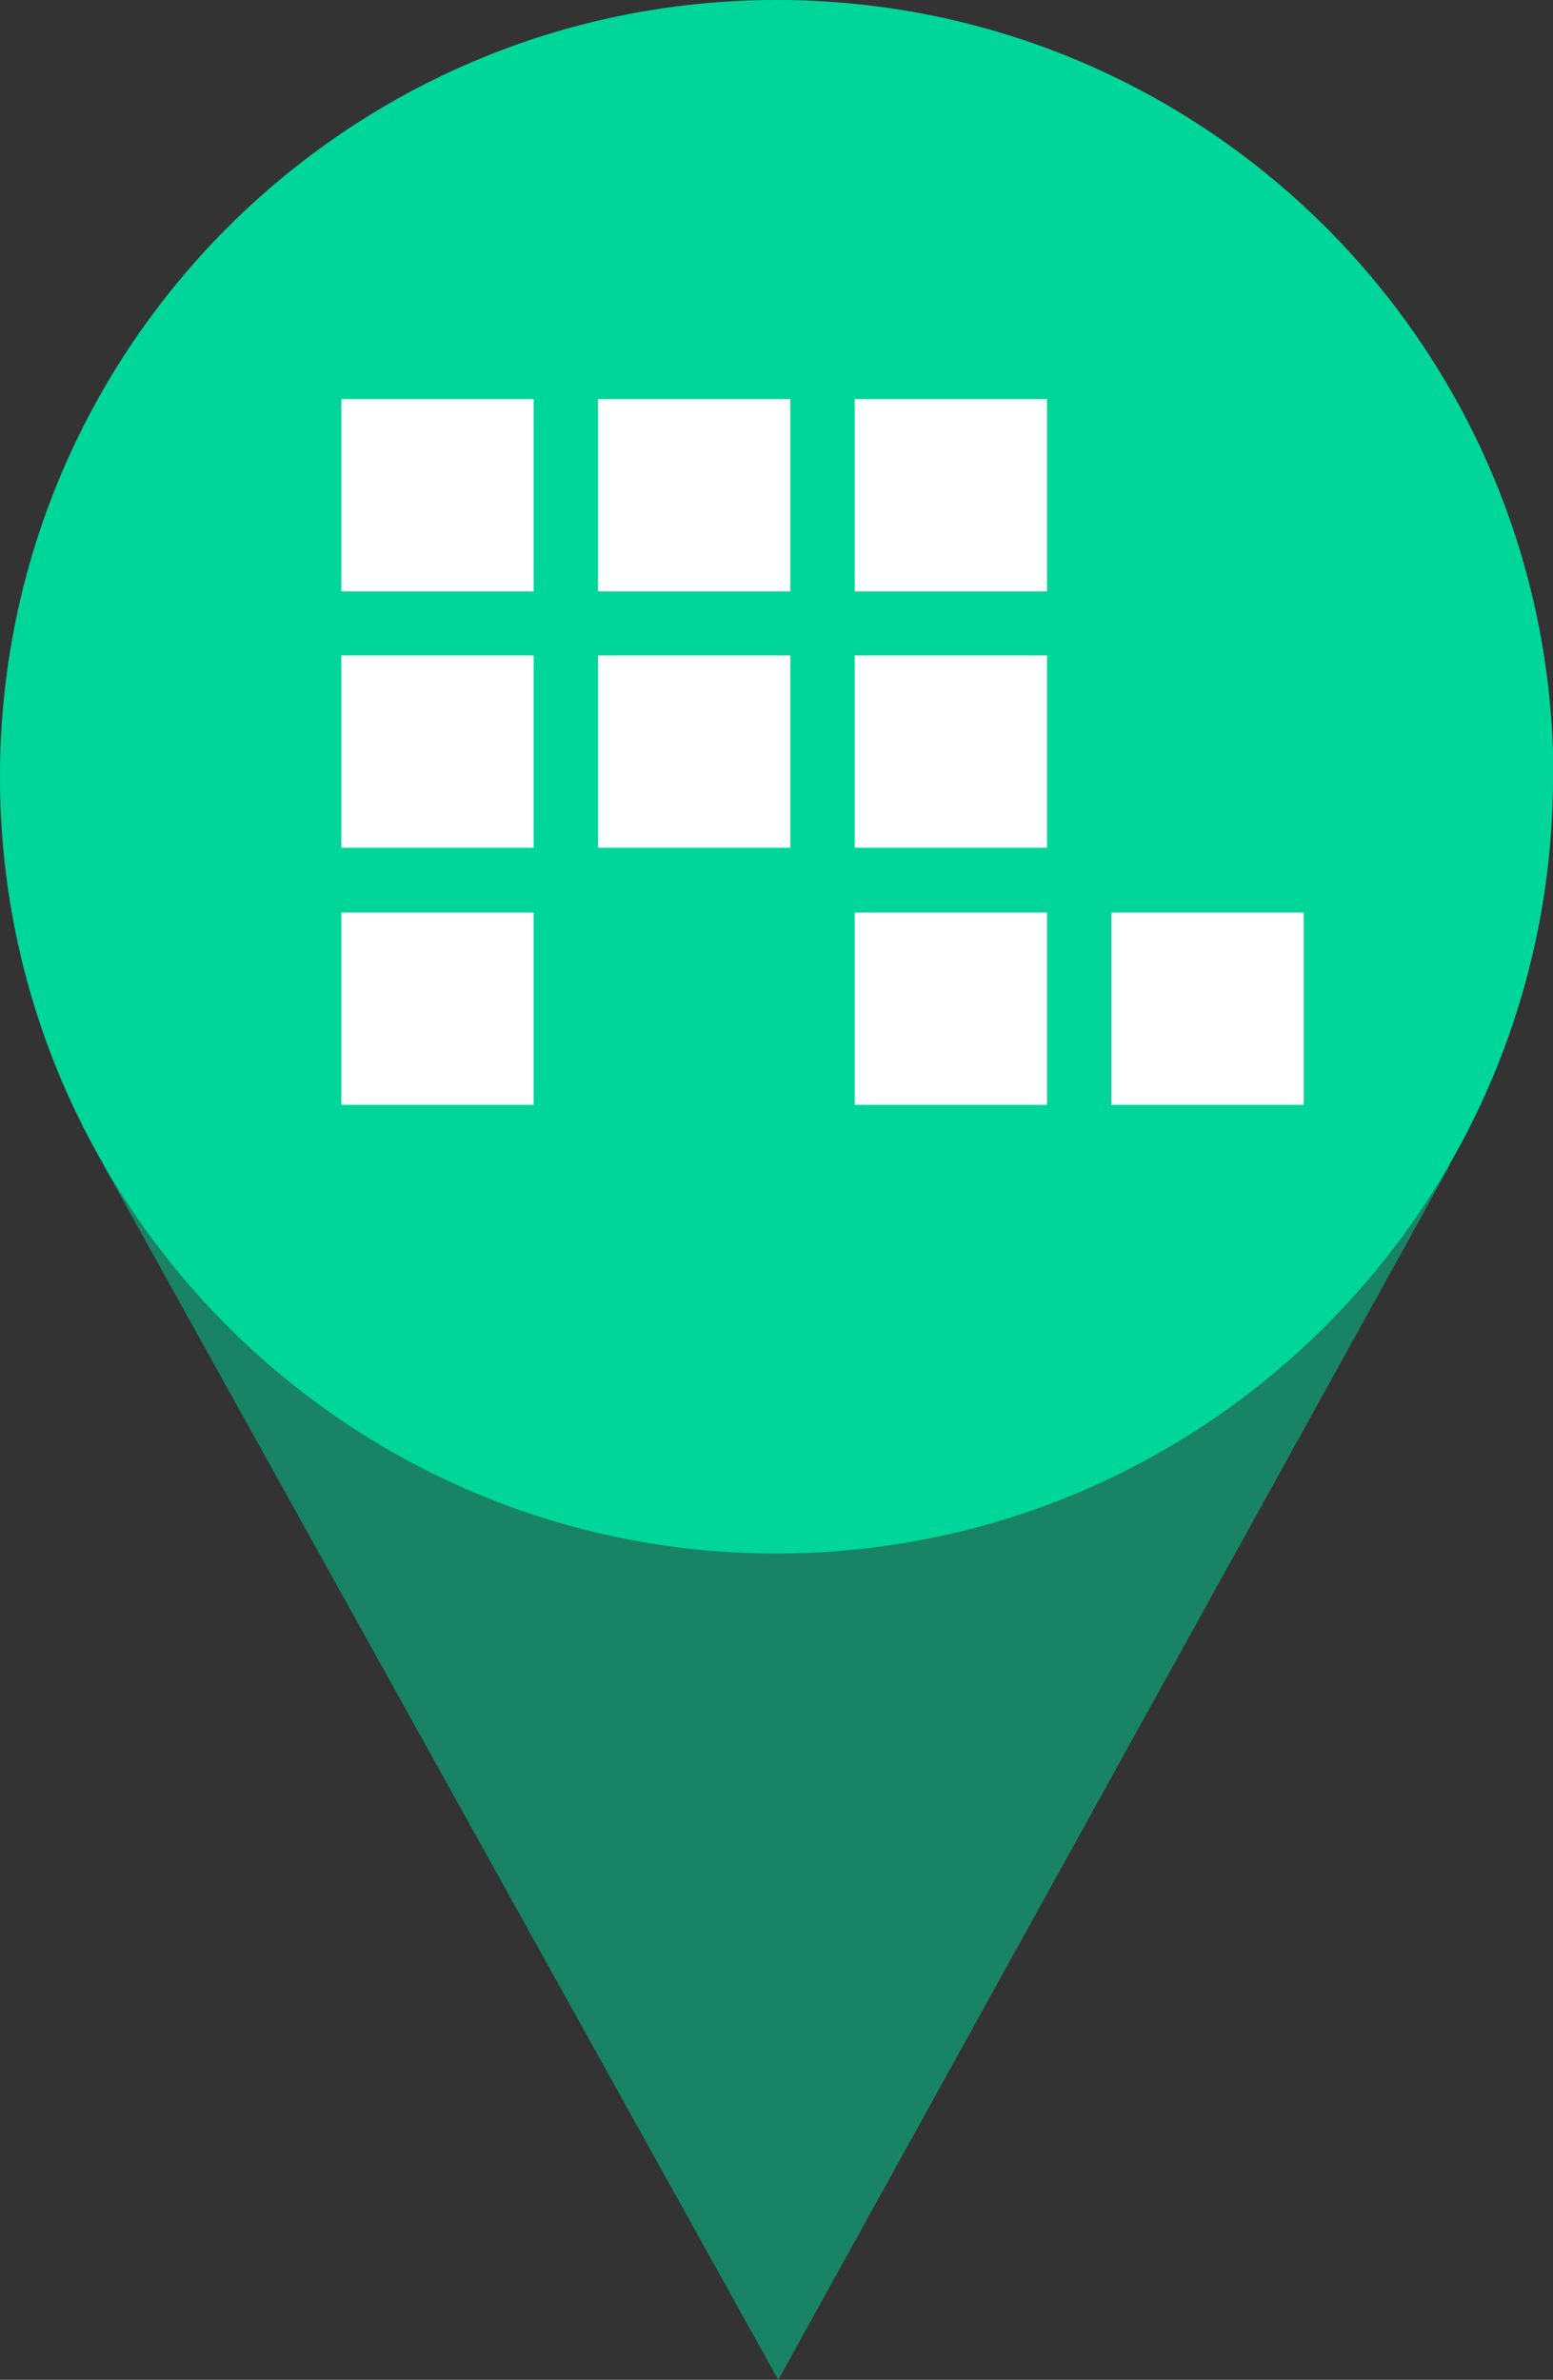
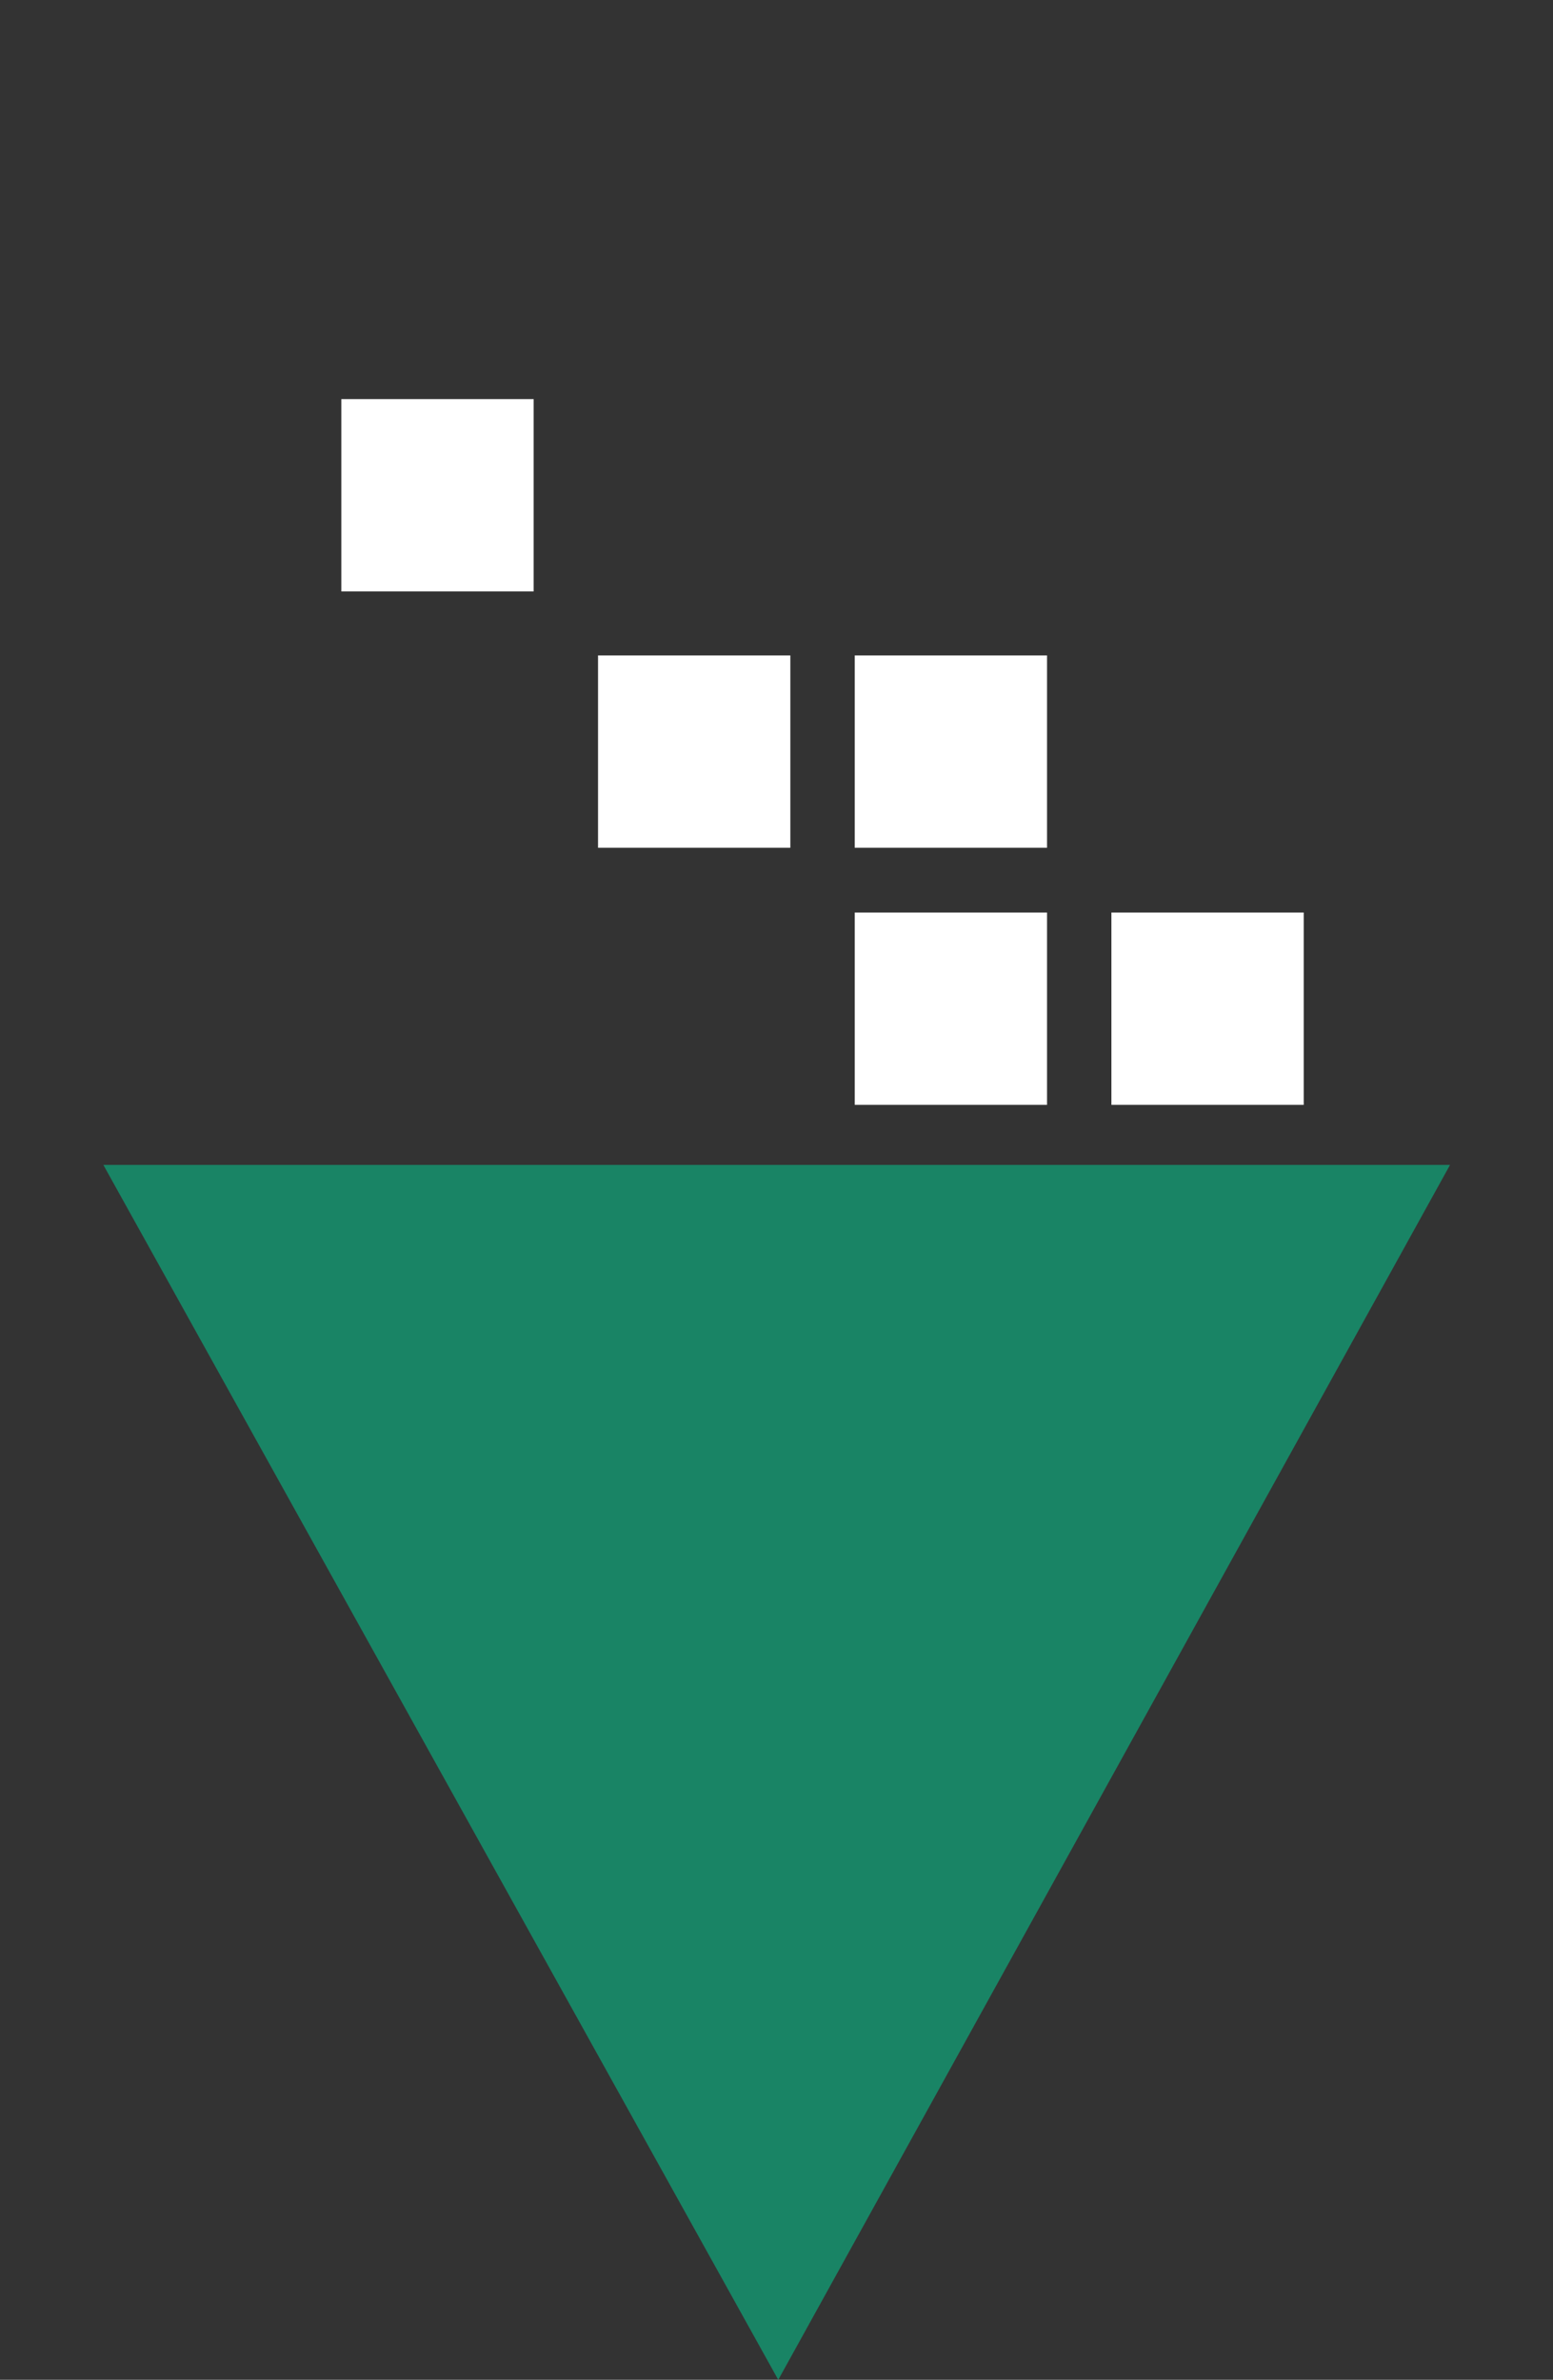
<svg xmlns="http://www.w3.org/2000/svg" id="_Слой_2" data-name="Слой 2" viewBox="0 0 39.81 61">
  <rect x="0" y="0" width="39.81" height="61" fill="#333333" stroke="none" />
  <defs>
    <style>
      .cls-1 {
        fill: #fff;
      }

      .cls-2, .cls-3 {
        fill: #00d699;
      }

      .cls-3 {
        opacity: .5;
      }
    </style>
  </defs>
  <g id="promled_mark" data-name="promled mark">
    <polygon class="cls-3" points="2.65 29.86 19.95 61 37.17 29.86 2.65 29.86" />
-     <path class="cls-2" d="m39.81,19.91c0,10.99-8.91,19.91-19.91,19.91S0,30.9,0,19.91,8.91,0,19.91,0s19.91,8.91,19.91,19.91Z" />
    <g>
      <rect class="cls-1" x="8.75" y="10.23" width="4.93" height="4.93" />
-       <rect class="cls-1" x="8.75" y="16.8" width="4.93" height="4.93" />
-       <rect class="cls-1" x="15.33" y="10.23" width="4.93" height="4.93" />
      <rect class="cls-1" x="15.33" y="16.8" width="4.93" height="4.93" />
-       <rect class="cls-1" x="8.75" y="23.39" width="4.93" height="4.93" />
    </g>
    <g>
-       <rect class="cls-1" x="21.91" y="10.23" width="4.93" height="4.93" />
      <rect class="cls-1" x="21.91" y="16.8" width="4.93" height="4.93" />
      <rect class="cls-1" x="21.91" y="23.39" width="4.93" height="4.93" />
      <rect class="cls-1" x="28.49" y="23.39" width="4.93" height="4.93" />
    </g>
  </g>
</svg>